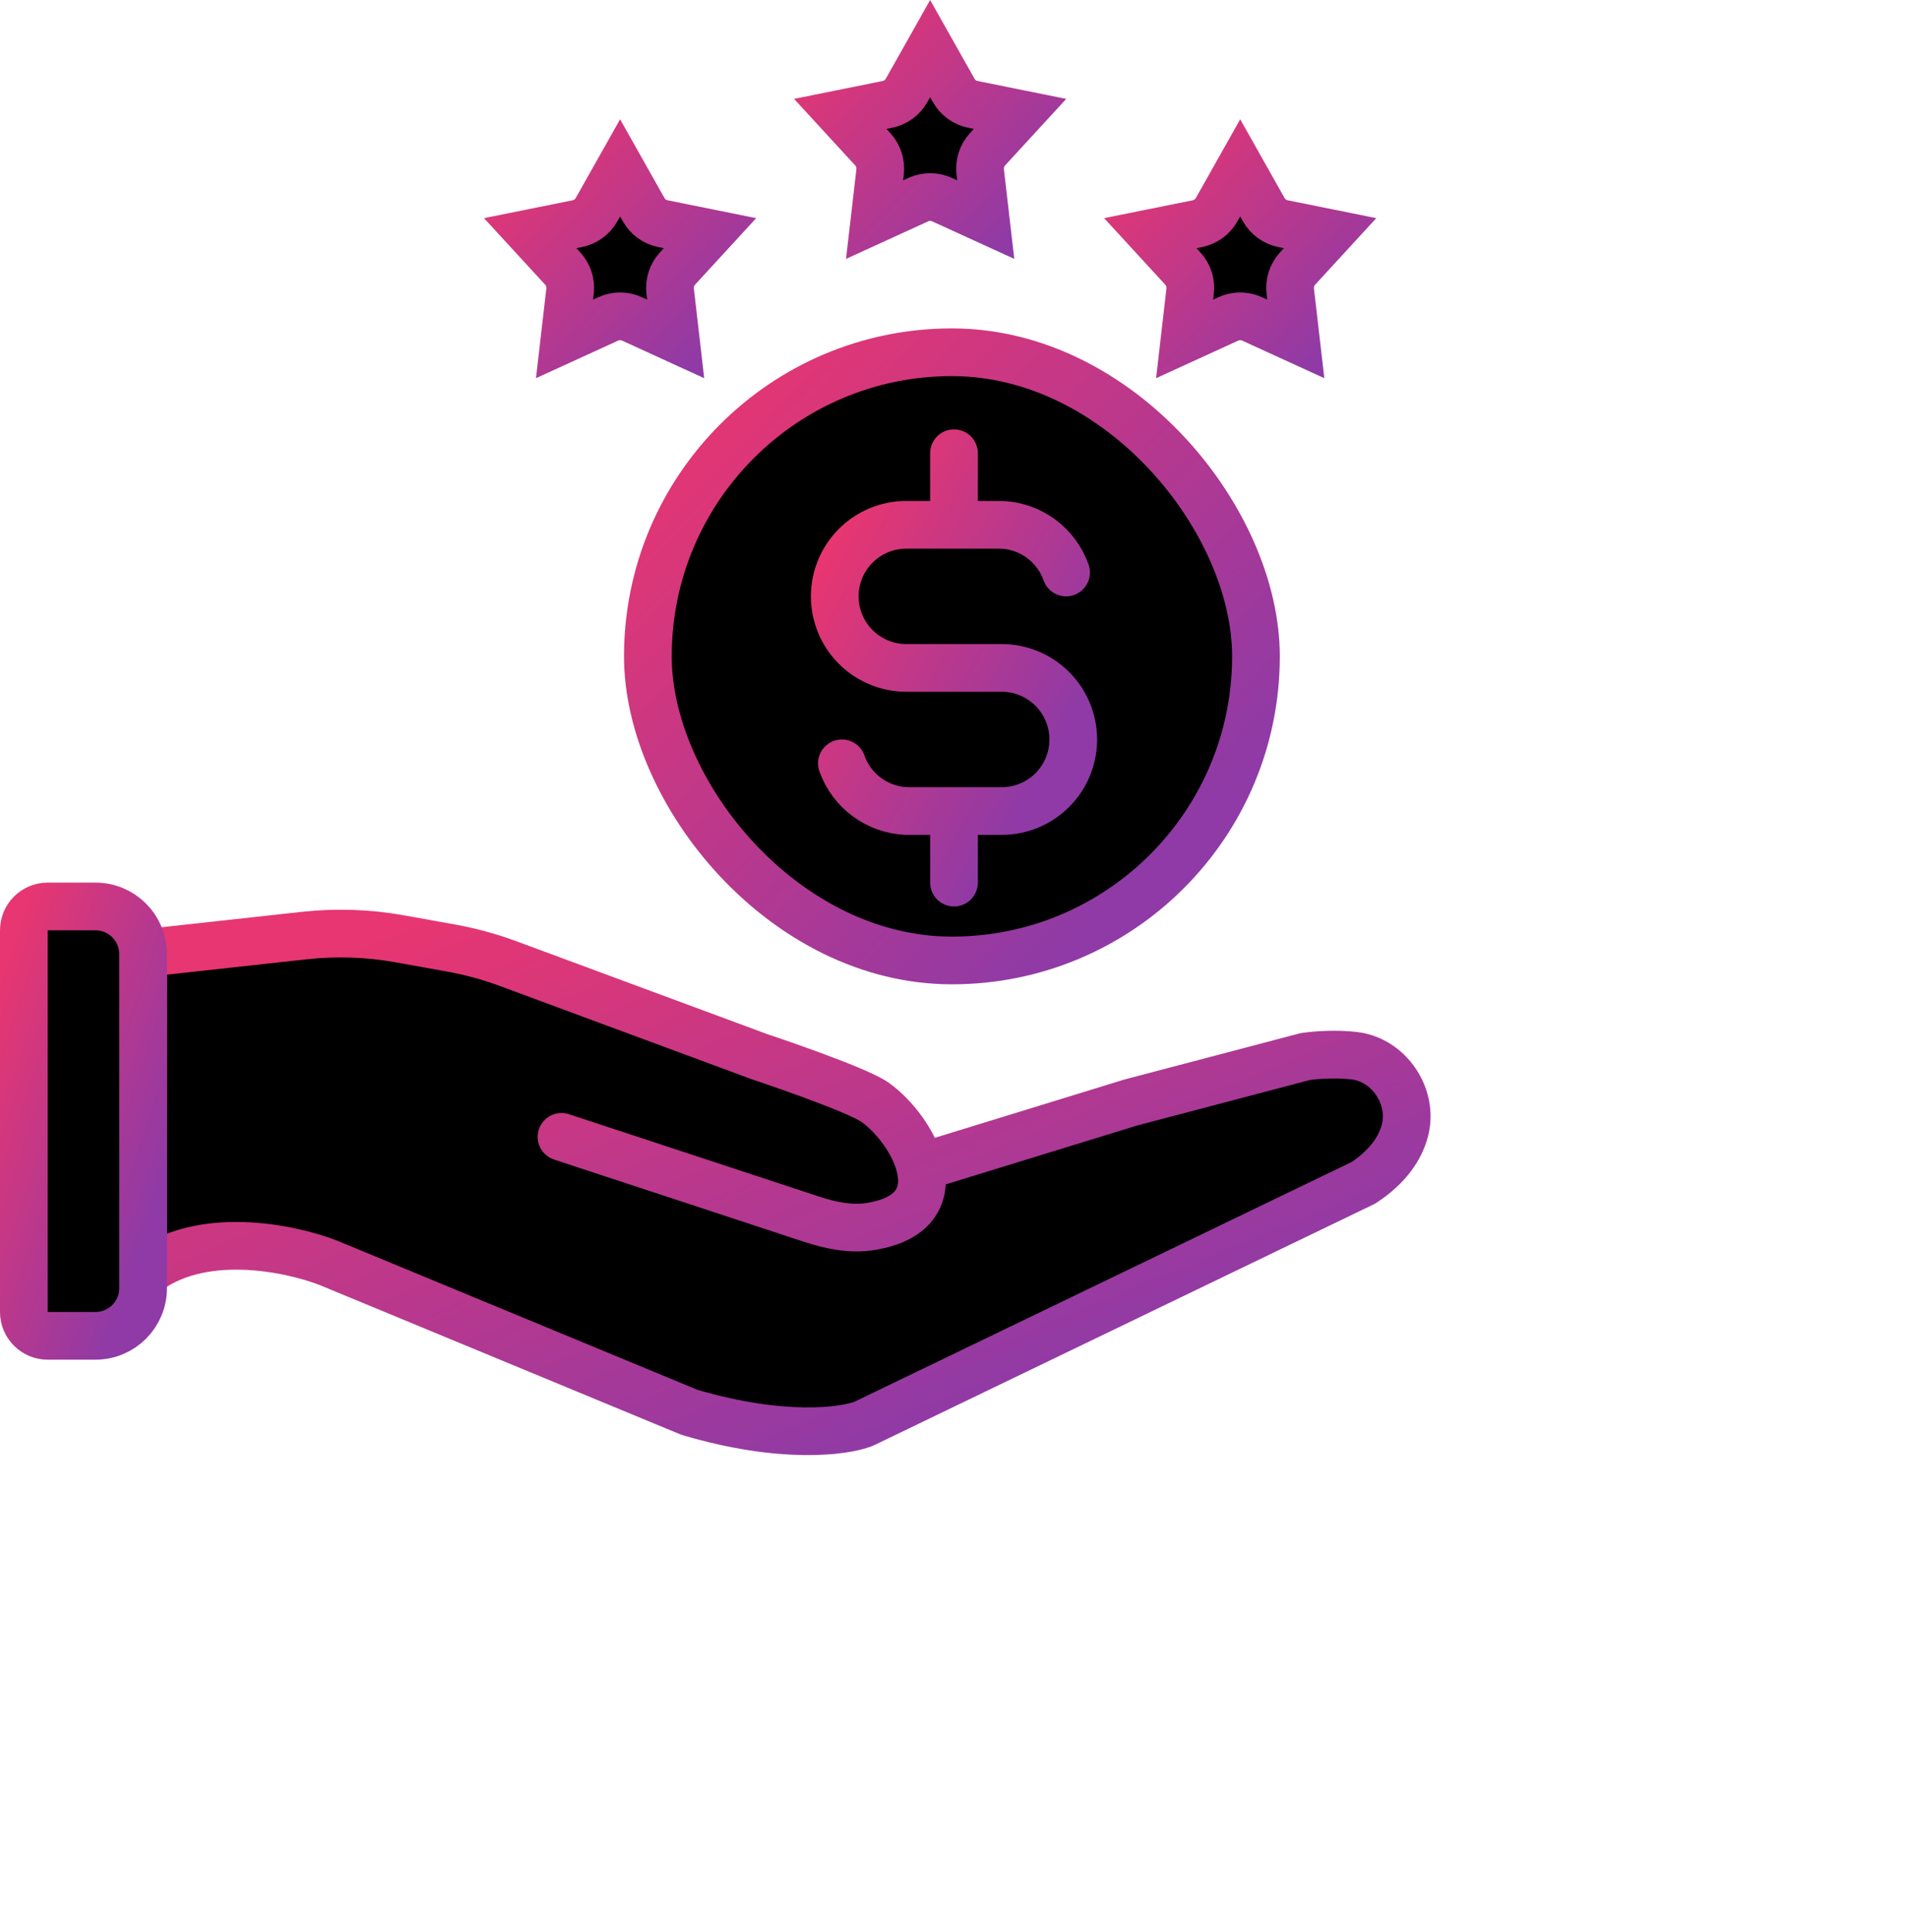
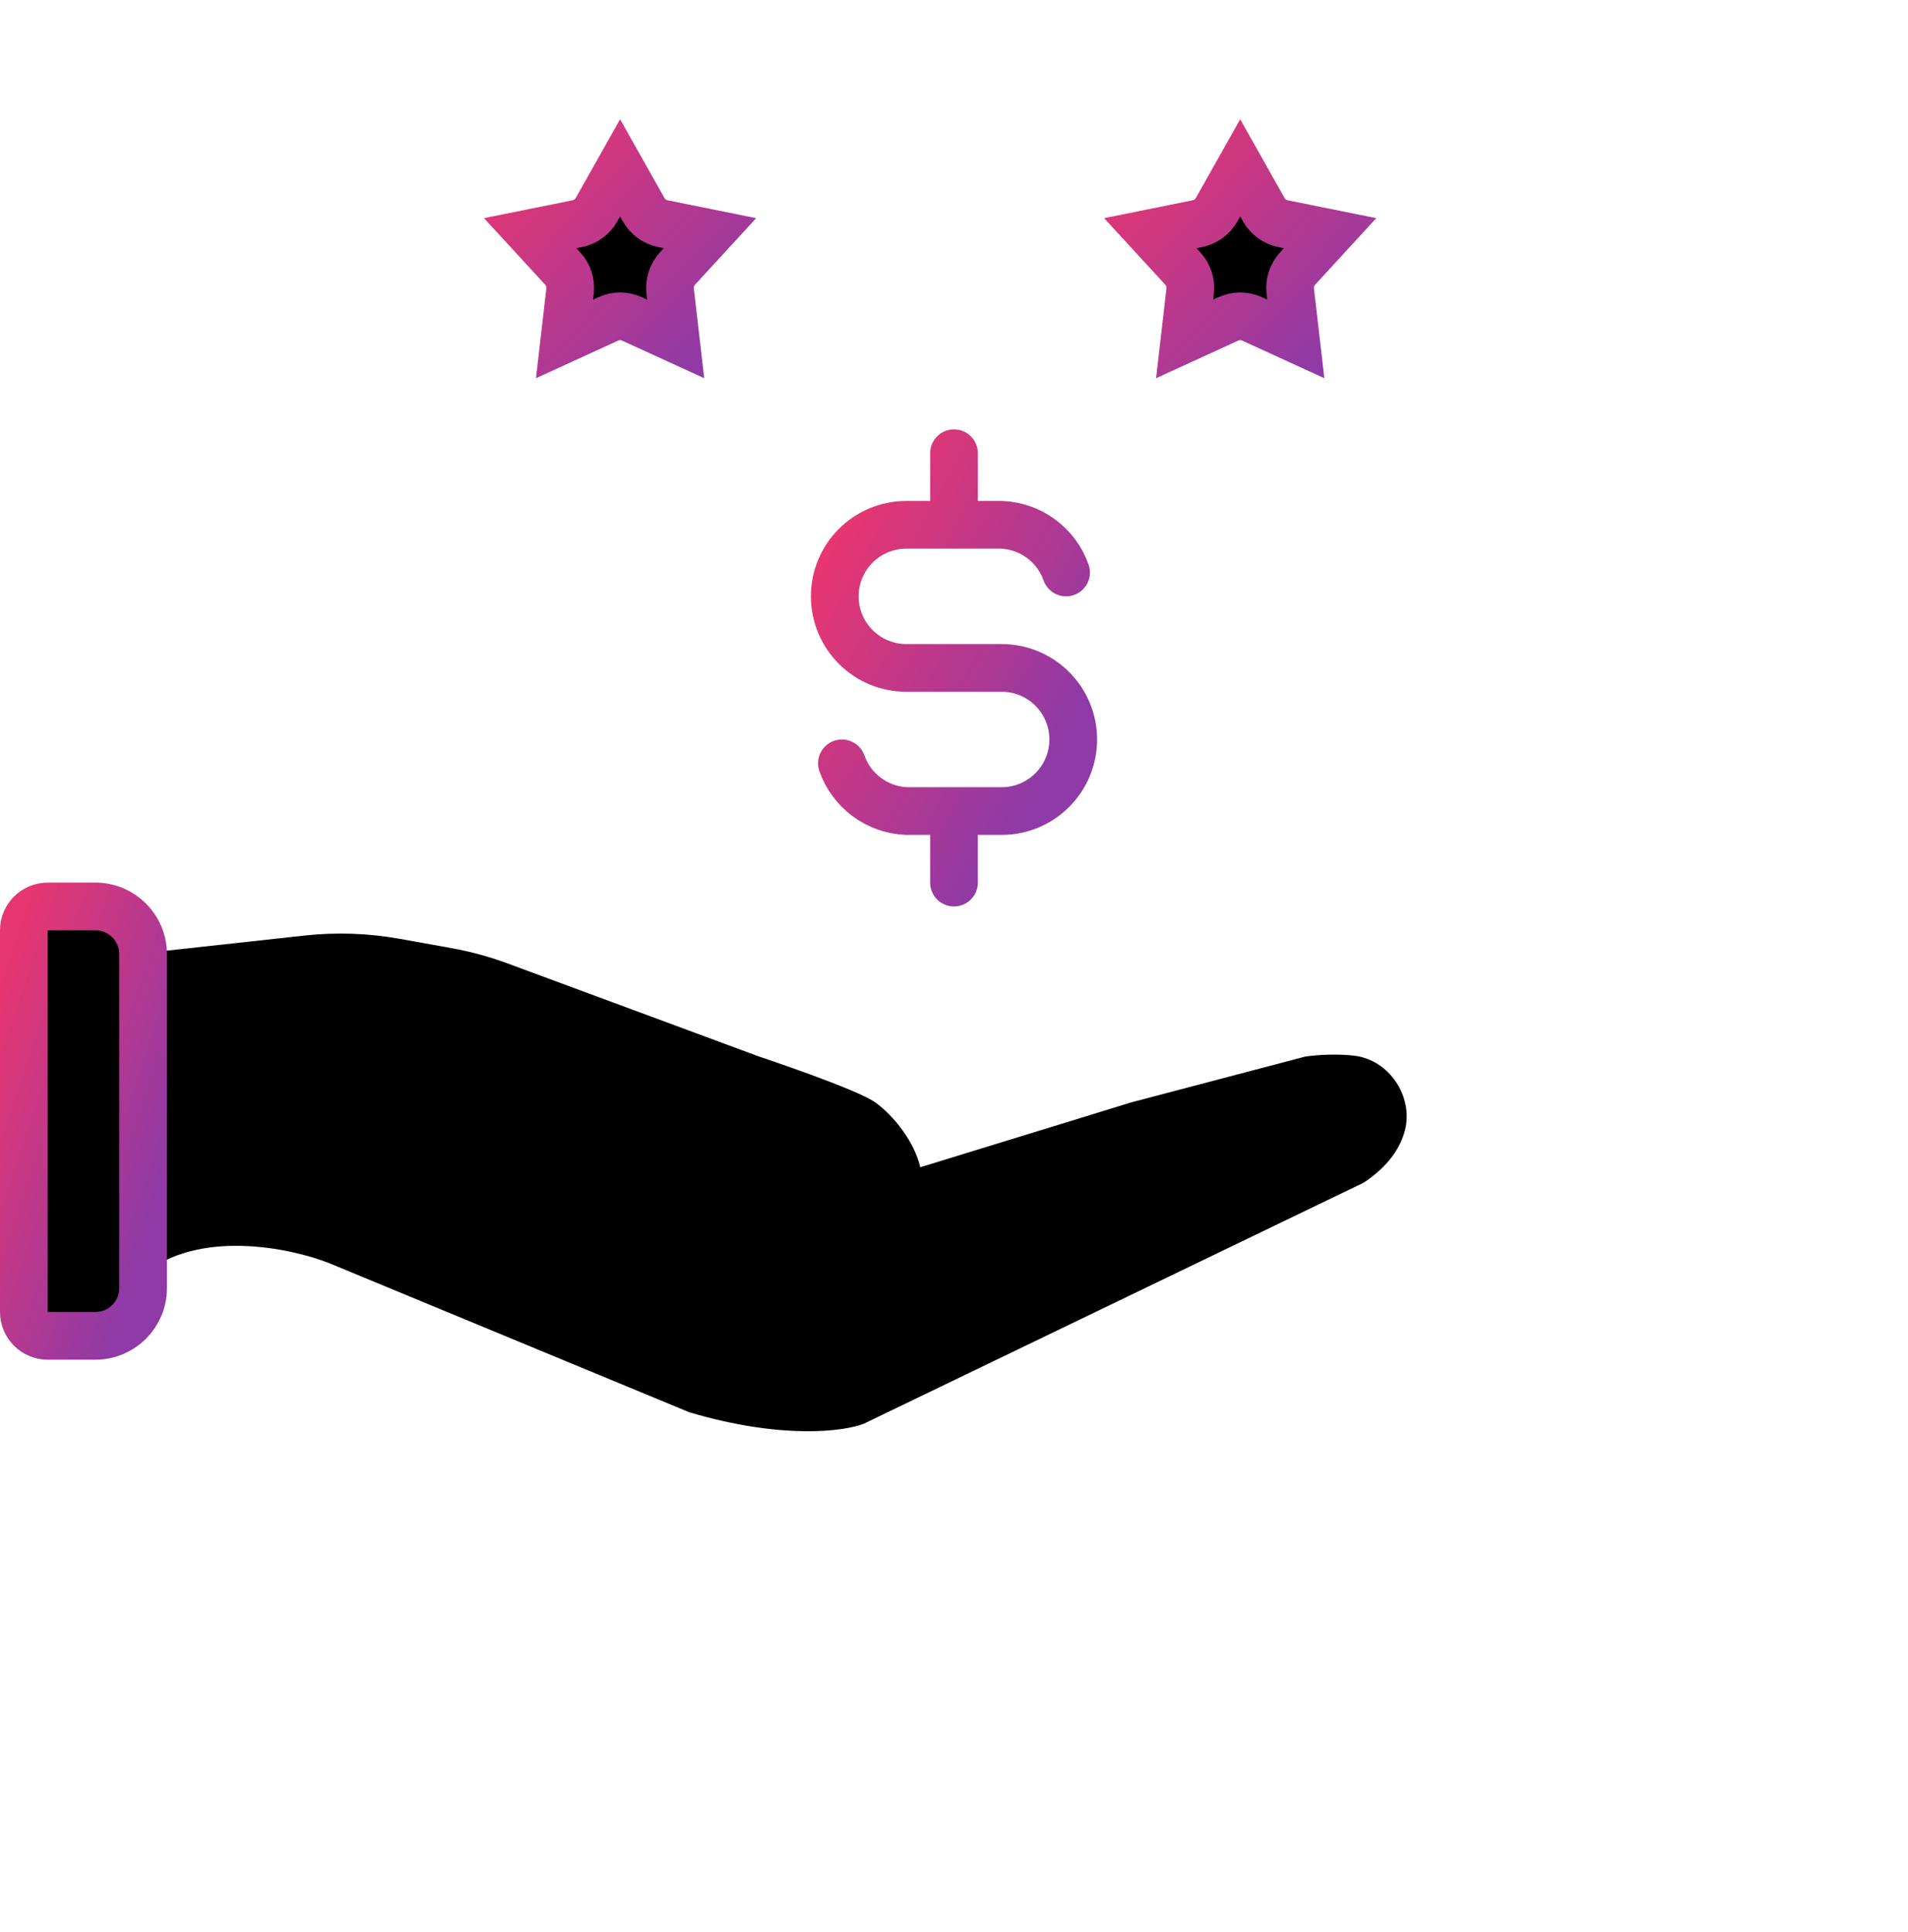
<svg xmlns="http://www.w3.org/2000/svg" width="80" height="81" viewBox="0 0 80 81" fill="none">
-   <rect x="27.164" y="14.767" width="25.497" height="25.497" rx="12.748" fill="black" stroke="url(#paint0_linear_3245_16416)" stroke-width="2" />
  <path d="M44.7 24C44.501 23.435 44.137 22.943 43.656 22.587C43.175 22.23 42.598 22.026 42 22H38C37.204 22 36.441 22.316 35.879 22.879C35.316 23.441 35 24.204 35 25C35 25.796 35.316 26.559 35.879 27.121C36.441 27.684 37.204 28 38 28H42C42.796 28 43.559 28.316 44.121 28.879C44.684 29.441 45 30.204 45 31C45 31.796 44.684 32.559 44.121 33.121C43.559 33.684 42.796 34 42 34H38C37.402 33.974 36.825 33.77 36.344 33.413C35.863 33.057 35.499 32.565 35.3 32M40 19V22M40 34V37" stroke="url(#paint1_linear_3245_16416)" stroke-width="2" stroke-linecap="round" stroke-linejoin="round" />
  <path d="M25.012 8.79L26 7.037L26.988 8.79C27.16 9.094 27.454 9.308 27.796 9.377L29.769 9.775L28.407 11.257C28.171 11.514 28.058 11.861 28.099 12.207L28.33 14.207L26.499 13.369C26.182 13.224 25.818 13.224 25.501 13.369L23.67 14.207L23.901 12.207C23.942 11.861 23.829 11.514 23.593 11.257L22.231 9.775L24.204 9.377C24.546 9.308 24.84 9.094 25.012 8.79Z" fill="black" stroke="url(#paint2_linear_3245_16416)" stroke-width="2" />
-   <path d="M38.012 3.79L39 2.037L39.988 3.79C40.16 4.094 40.455 4.308 40.796 4.377L42.769 4.775L41.407 6.257C41.171 6.514 41.059 6.861 41.099 7.207L41.33 9.206L39.499 8.369C39.182 8.224 38.818 8.224 38.501 8.369L36.67 9.206L36.901 7.207C36.941 6.861 36.829 6.514 36.593 6.257L35.231 4.775L37.204 4.377C37.545 4.308 37.84 4.094 38.012 3.79Z" fill="black" stroke="url(#paint3_linear_3245_16416)" stroke-width="2" />
  <path d="M51.012 8.79L52 7.037L52.988 8.79C53.16 9.094 53.455 9.308 53.796 9.377L55.769 9.775L54.407 11.257C54.171 11.514 54.059 11.861 54.099 12.207L54.33 14.207L52.499 13.369C52.182 13.224 51.818 13.224 51.501 13.369L49.67 14.207L49.901 12.207C49.941 11.861 49.829 11.514 49.593 11.257L48.231 9.775L50.204 9.377C50.545 9.308 50.84 9.094 51.012 8.79Z" fill="black" stroke="url(#paint4_linear_3245_16416)" stroke-width="2" />
  <path d="M12.762 39.22L6 39.962V53.432C8.339 51.508 12.173 52.31 13.797 52.951L28.904 59.205C32.803 60.36 35.401 60.007 36.214 59.686L57.168 49.584C58.215 48.895 58.715 48.116 58.905 47.394C59.279 45.971 58.24 44.424 56.779 44.256C56.044 44.171 55.257 44.218 54.732 44.292L47.422 46.216L38.587 48.933C38.344 47.882 37.491 46.783 36.701 46.216C35.911 45.649 31.828 44.292 31.828 44.292L21.297 40.393C20.522 40.106 19.723 39.889 18.91 39.743L16.762 39.357C15.442 39.12 14.095 39.074 12.762 39.22Z" fill="black" />
-   <path d="M23.543 47.659L34.021 51.107C34.828 51.373 35.679 51.553 36.518 51.414C38.421 51.101 38.845 50.044 38.587 48.933M38.587 48.933C38.344 47.882 37.491 46.783 36.701 46.216C35.911 45.649 31.828 44.292 31.828 44.292L21.297 40.393C20.522 40.106 19.723 39.889 18.91 39.743L16.762 39.357C15.442 39.12 14.095 39.074 12.762 39.22L6 39.962V53.432C8.339 51.508 12.173 52.31 13.797 52.951L28.904 59.205C32.803 60.36 35.401 60.007 36.214 59.686L57.168 49.584C58.215 48.895 58.715 48.116 58.905 47.394C59.279 45.971 58.24 44.424 56.779 44.256C56.044 44.171 55.257 44.218 54.732 44.292L47.422 46.216L38.587 48.933Z" stroke="url(#paint5_linear_3245_16416)" stroke-width="2" stroke-linecap="round" stroke-linejoin="round" />
  <path d="M2 38H4C5.105 38 6 38.895 6 40V54C6 55.105 5.105 56 4 56H2C1.448 56 1 55.552 1 55V39C1 38.448 1.448 38 2 38Z" fill="black" stroke="url(#paint6_linear_3245_16416)" stroke-width="2" />
  <defs>
    <linearGradient id="paint0_linear_3245_16416" x1="24.65" y1="18.515" x2="46.405" y2="39.545" gradientUnits="userSpaceOnUse">
      <stop offset="0.059" stop-color="#E73671" />
      <stop offset="0.967" stop-color="#8F3AA6" />
    </linearGradient>
    <linearGradient id="paint1_linear_3245_16416" x1="34.449" y1="22.108" x2="46.328" y2="28.488" gradientUnits="userSpaceOnUse">
      <stop offset="0.059" stop-color="#E73671" />
      <stop offset="0.967" stop-color="#8F3AA6" />
    </linearGradient>
    <linearGradient id="paint2_linear_3245_16416" x1="19.339" y1="7.072" x2="28.834" y2="16.25" gradientUnits="userSpaceOnUse">
      <stop offset="0.059" stop-color="#E73671" />
      <stop offset="0.967" stop-color="#8F3AA6" />
    </linearGradient>
    <linearGradient id="paint3_linear_3245_16416" x1="32.339" y1="2.072" x2="41.834" y2="11.25" gradientUnits="userSpaceOnUse">
      <stop offset="0.059" stop-color="#E73671" />
      <stop offset="0.967" stop-color="#8F3AA6" />
    </linearGradient>
    <linearGradient id="paint4_linear_3245_16416" x1="45.339" y1="7.072" x2="54.834" y2="16.25" gradientUnits="userSpaceOnUse">
      <stop offset="0.059" stop-color="#E73671" />
      <stop offset="0.967" stop-color="#8F3AA6" />
    </linearGradient>
    <linearGradient id="paint5_linear_3245_16416" x1="3.081" y1="42.627" x2="14.75" y2="71.093" gradientUnits="userSpaceOnUse">
      <stop offset="0.059" stop-color="#E73671" />
      <stop offset="0.967" stop-color="#8F3AA6" />
    </linearGradient>
    <linearGradient id="paint6_linear_3245_16416" x1="-0.385" y1="40.454" x2="9.228" y2="43.706" gradientUnits="userSpaceOnUse">
      <stop offset="0.059" stop-color="#E73671" />
      <stop offset="0.967" stop-color="#8F3AA6" />
    </linearGradient>
  </defs>
</svg>